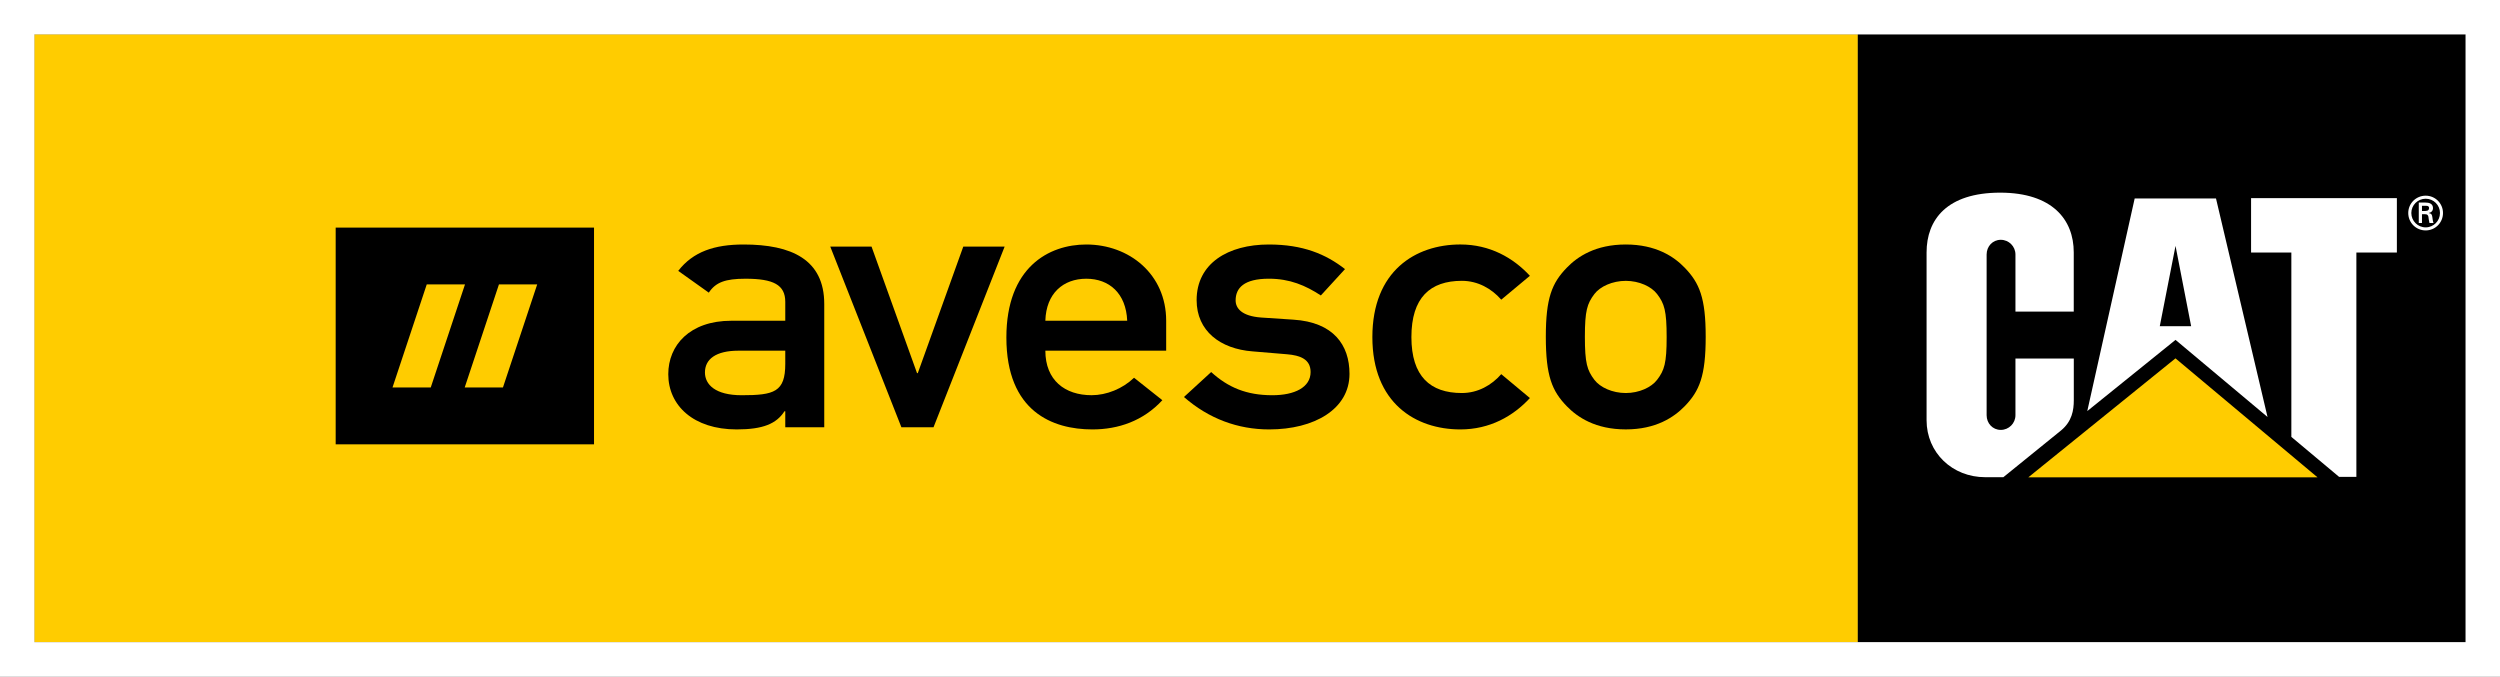
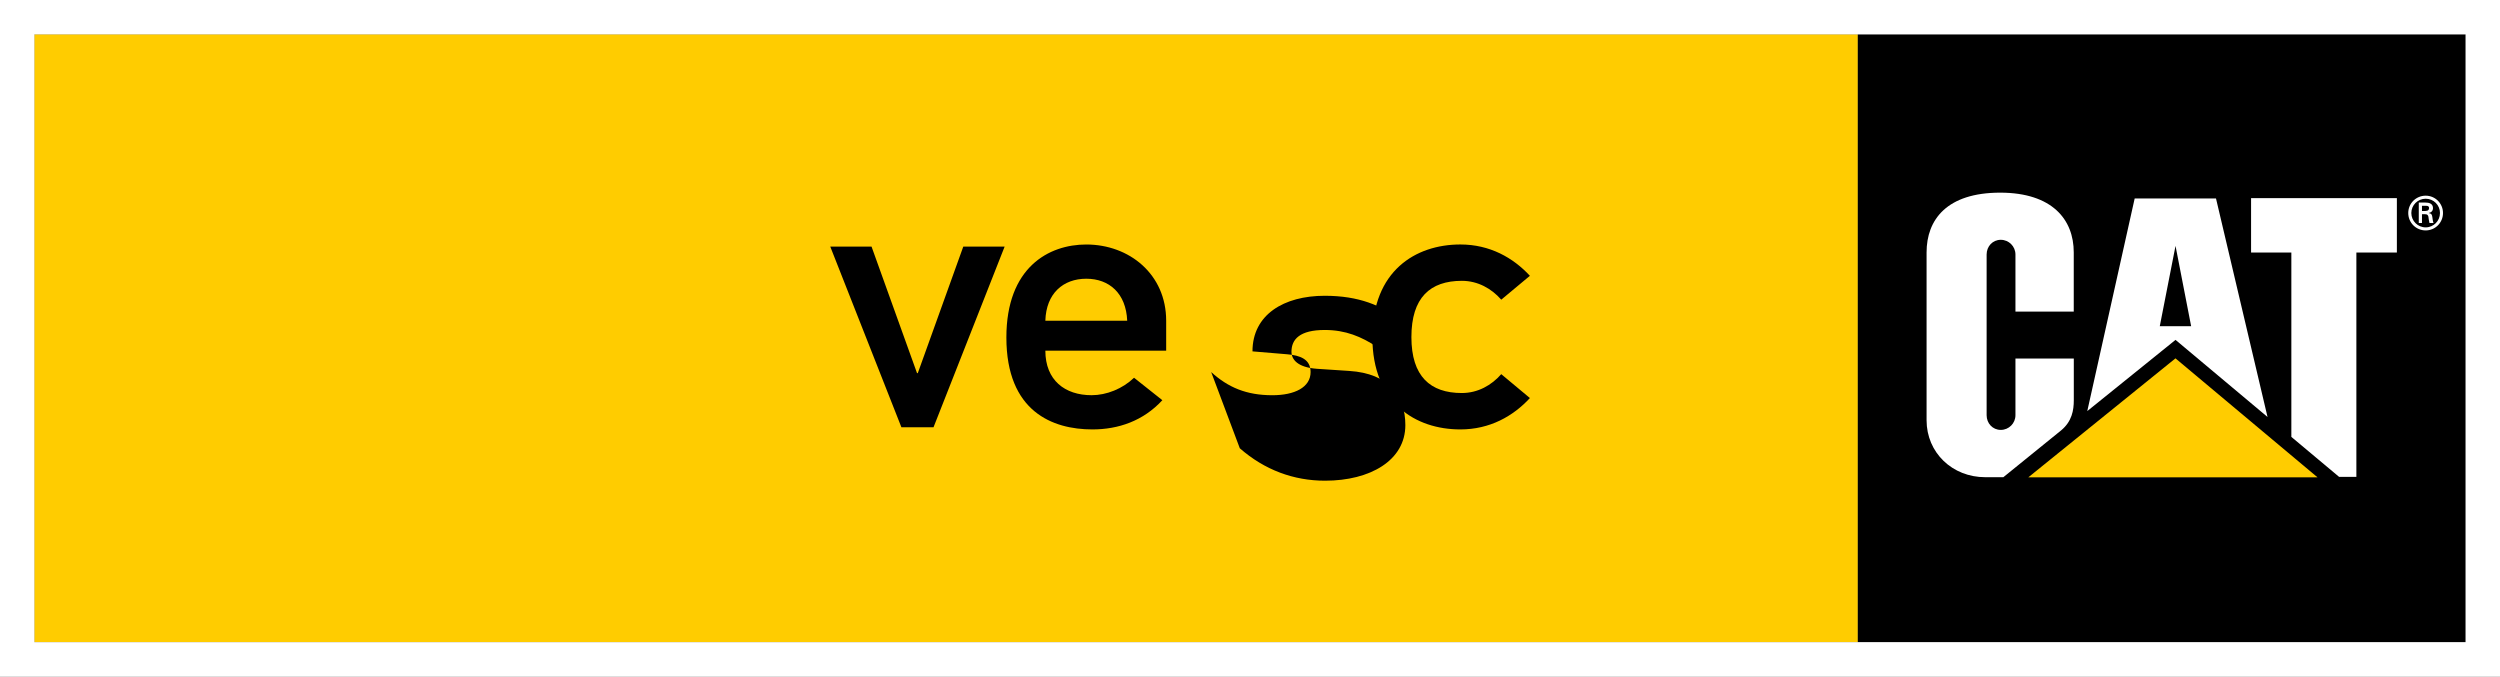
<svg xmlns="http://www.w3.org/2000/svg" version="1.1" id="Avesco_Logo_CMYK" x="0px" y="0px" viewBox="0 0 1000 270.61" style="enable-background:new 0 0 1000 270.61;" xml:space="preserve">
  <rect x="0" y="0" width="1000" height="270.61" fill="#808080" stroke="none" />
  <style type="text/css">
	.st0{fill:#FFCC00;}
	.st1{fill:#FFFFFF;}
</style>
  <g>
    <g>
      <g>
        <g>
          <rect x="13.74" y="13.74" class="st0" width="729.4" height="243.13" />
          <rect x="743.13" y="13.74" width="243.13" height="243.13" />
          <g>
            <path class="st1" d="M824.49,172.12c4.29-3.58,5.03-8.02,5.03-12v-16.72h-23.34v22.69c0,3.24-2.64,5.87-5.87,5.87       c-3.25,0-5.66-2.63-5.66-5.87v-64.29c0-3.25,2.41-5.88,5.66-5.88c3.23,0,5.87,2.63,5.87,5.88v22.83h23.32v-23.68l0,0       c0-13.09-8.56-23.86-29.39-23.89l0,0c-21.39,0-29.48,10.82-29.48,23.91v67.12c0,12.98,10.29,22.79,23.47,22.79h7.24       L824.49,172.12z" />
            <polygon class="st1" points="916.54,174.76 916.54,101 900.43,101 900.43,79.26 958.75,79.26 958.75,101 942.55,101        942.55,190.76 935.65,190.76      " />
            <polygon class="st0" points="926.99,190.92 870.19,143.34 811.34,190.92      " />
            <path class="st1" d="M886.4,79.39h-32.53l-18.96,85.04l35.3-28.48l36.8,30.84L886.4,79.39z M863.91,130.49l6.3-32.14       l6.25,32.14H863.91z" />
            <path class="st1" d="M963.3,85.2c0-3.83,3.1-6.93,6.97-6.93c3.84,0,6.93,3.11,6.93,6.93c0,3.86-3.08,6.97-6.93,6.97       C966.4,92.17,963.3,89.07,963.3,85.2z M975.99,85.2c0-3.14-2.55-5.71-5.71-5.71c-3.18,0-5.75,2.57-5.75,5.71       c0,3.18,2.57,5.75,5.75,5.75C973.43,90.95,975.99,88.38,975.99,85.2z M968.79,85.66v3.53h-1.28v-8.17h2.64       c1.49,0,3.05,0.41,3.05,2.26c0,0.94-0.58,1.68-1.66,1.91v0.04c1.12,0.22,1.26,0.72,1.39,1.61c0.1,0.77,0.2,1.63,0.48,2.37       h-1.63c-0.09-0.46-0.22-0.98-0.28-1.46c-0.09-0.7-0.09-1.35-0.46-1.73c-0.31-0.34-0.73-0.3-1.18-0.34H968.79z M970.14,84.39       c1.2-0.04,1.48-0.53,1.48-1.16c0-0.61-0.28-0.92-1.3-0.92h-1.53v2.09H970.14z" />
          </g>
          <g>
-             <path d="M314.11,145.55c0,11.25-4.43,12.54-17.44,12.54c-10.55,0-14.69-4.28-14.69-9.11c0-5.27,4.29-8.71,13.46-8.71h18.67       V145.55z M314.11,170.91h15.59V121.6c0-17.82-13.14-23.8-32.25-23.8c-11.62,0-20.19,2.84-26.16,10.55l12.23,8.71       c2.75-4.14,6.57-5.57,14.68-5.57c11.16,0,15.91,2.43,15.91,9.26v7.55h-21.57c-16.67,0-25.23,9.84-25.23,21.37       c0,12.55,10.09,22.1,27.36,22.1c10.56,0,15.91-2.28,19.12-7.27h0.32V170.91z" />
            <path d="M332.11,98.65h16.51l18.19,50.6h0.31l18.19-50.6h16.54l-28.44,72.25h-12.85L332.11,98.65z" />
            <path d="M418.14,128.3c0.31-10.98,7.18-16.81,16.37-16.81c9.18,0,15.92,5.84,16.37,16.81H418.14z M466.47,140.26V128.3       c0-18.68-14.82-30.5-31.96-30.5c-14.99,0-31.96,9.12-31.96,37.2c0,29.65,18.5,36.77,34.41,36.77       c10.39,0,20.34-3.41,27.98-11.69l-11.32-8.98c-4.59,4.41-11.01,6.98-16.98,6.98c-10.69,0-18.5-5.98-18.5-17.82H466.47z" />
-             <path d="M484.47,148.82c6.74,6.13,14.08,9.27,24.47,9.27c8.89,0,15.3-3.14,15.3-9.27c0-5.12-4.14-6.69-9.49-7.12l-13.76-1.15       c-12.85-1-22.34-8.12-22.34-20.51c0-14.68,12.55-22.24,28.9-22.24c13.62,0,22.79,3.85,30.45,9.84l-9.66,10.54       c-6.11-3.99-12.38-6.7-20.8-6.7c-9.93,0-13.29,3.71-13.29,8.68c0,3.15,2.45,6.29,10.22,6.85l12.85,0.85       c16.06,1.01,22.48,10.13,22.48,21.68c0,14.11-14.06,22.23-32.11,22.23c-12.53,0-24.16-4.27-34.11-12.97L484.47,148.82z" />
+             <path d="M484.47,148.82c6.74,6.13,14.08,9.27,24.47,9.27c8.89,0,15.3-3.14,15.3-9.27c0-5.12-4.14-6.69-9.49-7.12l-13.76-1.15       c0-14.68,12.55-22.24,28.9-22.24c13.62,0,22.79,3.85,30.45,9.84l-9.66,10.54       c-6.11-3.99-12.38-6.7-20.8-6.7c-9.93,0-13.29,3.71-13.29,8.68c0,3.15,2.45,6.29,10.22,6.85l12.85,0.85       c16.06,1.01,22.48,10.13,22.48,21.68c0,14.11-14.06,22.23-32.11,22.23c-12.53,0-24.16-4.27-34.11-12.97L484.47,148.82z" />
            <path d="M611.96,159.22c-6.72,7.28-16.04,12.55-27.82,12.55c-17.9,0-35.19-10.55-35.19-36.92c0-26.51,17.29-37.06,35.19-37.06       c11.78,0,21.1,5.27,27.82,12.53l-11.46,9.55c-3.85-4.41-9.34-7.54-15.76-7.54c-12.68,0-20.18,6.7-20.18,22.51       c0,15.67,7.5,22.37,20.18,22.37c6.42,0,11.91-3.13,15.76-7.55L611.96,159.22z" />
-             <path d="M666.66,134.85c0,10.41-0.89,13.25-3.83,17.09c-2.27,3-7.18,5.27-12.51,5.27c-5.39,0-10.28-2.27-12.56-5.27       c-2.91-3.84-3.81-6.68-3.81-17.23c0-10.4,0.9-13.26,3.81-17.11c2.28-2.99,7.17-5.26,12.56-5.26c5.34,0,10.24,2.27,12.51,5.26       C665.77,121.45,666.66,124.31,666.66,134.85z M618.33,134.71c0,15.67,2.45,21.67,8.4,27.79c4.28,4.41,11.48,9.26,23.58,9.26       c12.06,0,19.27-4.85,23.56-9.26c5.94-6.12,8.41-12.12,8.41-27.79c0-15.54-2.47-21.51-8.41-27.64       c-4.28-4.44-11.5-9.27-23.56-9.27c-12.1,0-19.3,4.84-23.58,9.27C620.78,113.2,618.33,119.17,618.33,134.71z" />
          </g>
        </g>
        <path id="Outline_00000067197940272377744410000004859297610439215287_" class="st1" d="M986.26,13.74v243.13H13.74V13.74H986.26      M1000,0h-13.74H13.74H0v13.74v243.13v13.74h13.74h972.53H1000v-13.74V13.74V0L1000,0z" />
      </g>
    </g>
    <g>
      <g>
        <g>
          <g>
-             <path d="M134.27,91.03v86.69h103.34V91.03H134.27z" />
-           </g>
+             </g>
        </g>
      </g>
      <g>
-         <polygon class="st0" points="172.3,154.99 157,154.99 170.7,113.76 186,113.76    " />
        <polygon class="st0" points="201.18,154.99 185.88,154.99 199.58,113.76 214.88,113.76    " />
      </g>
    </g>
  </g>
</svg>